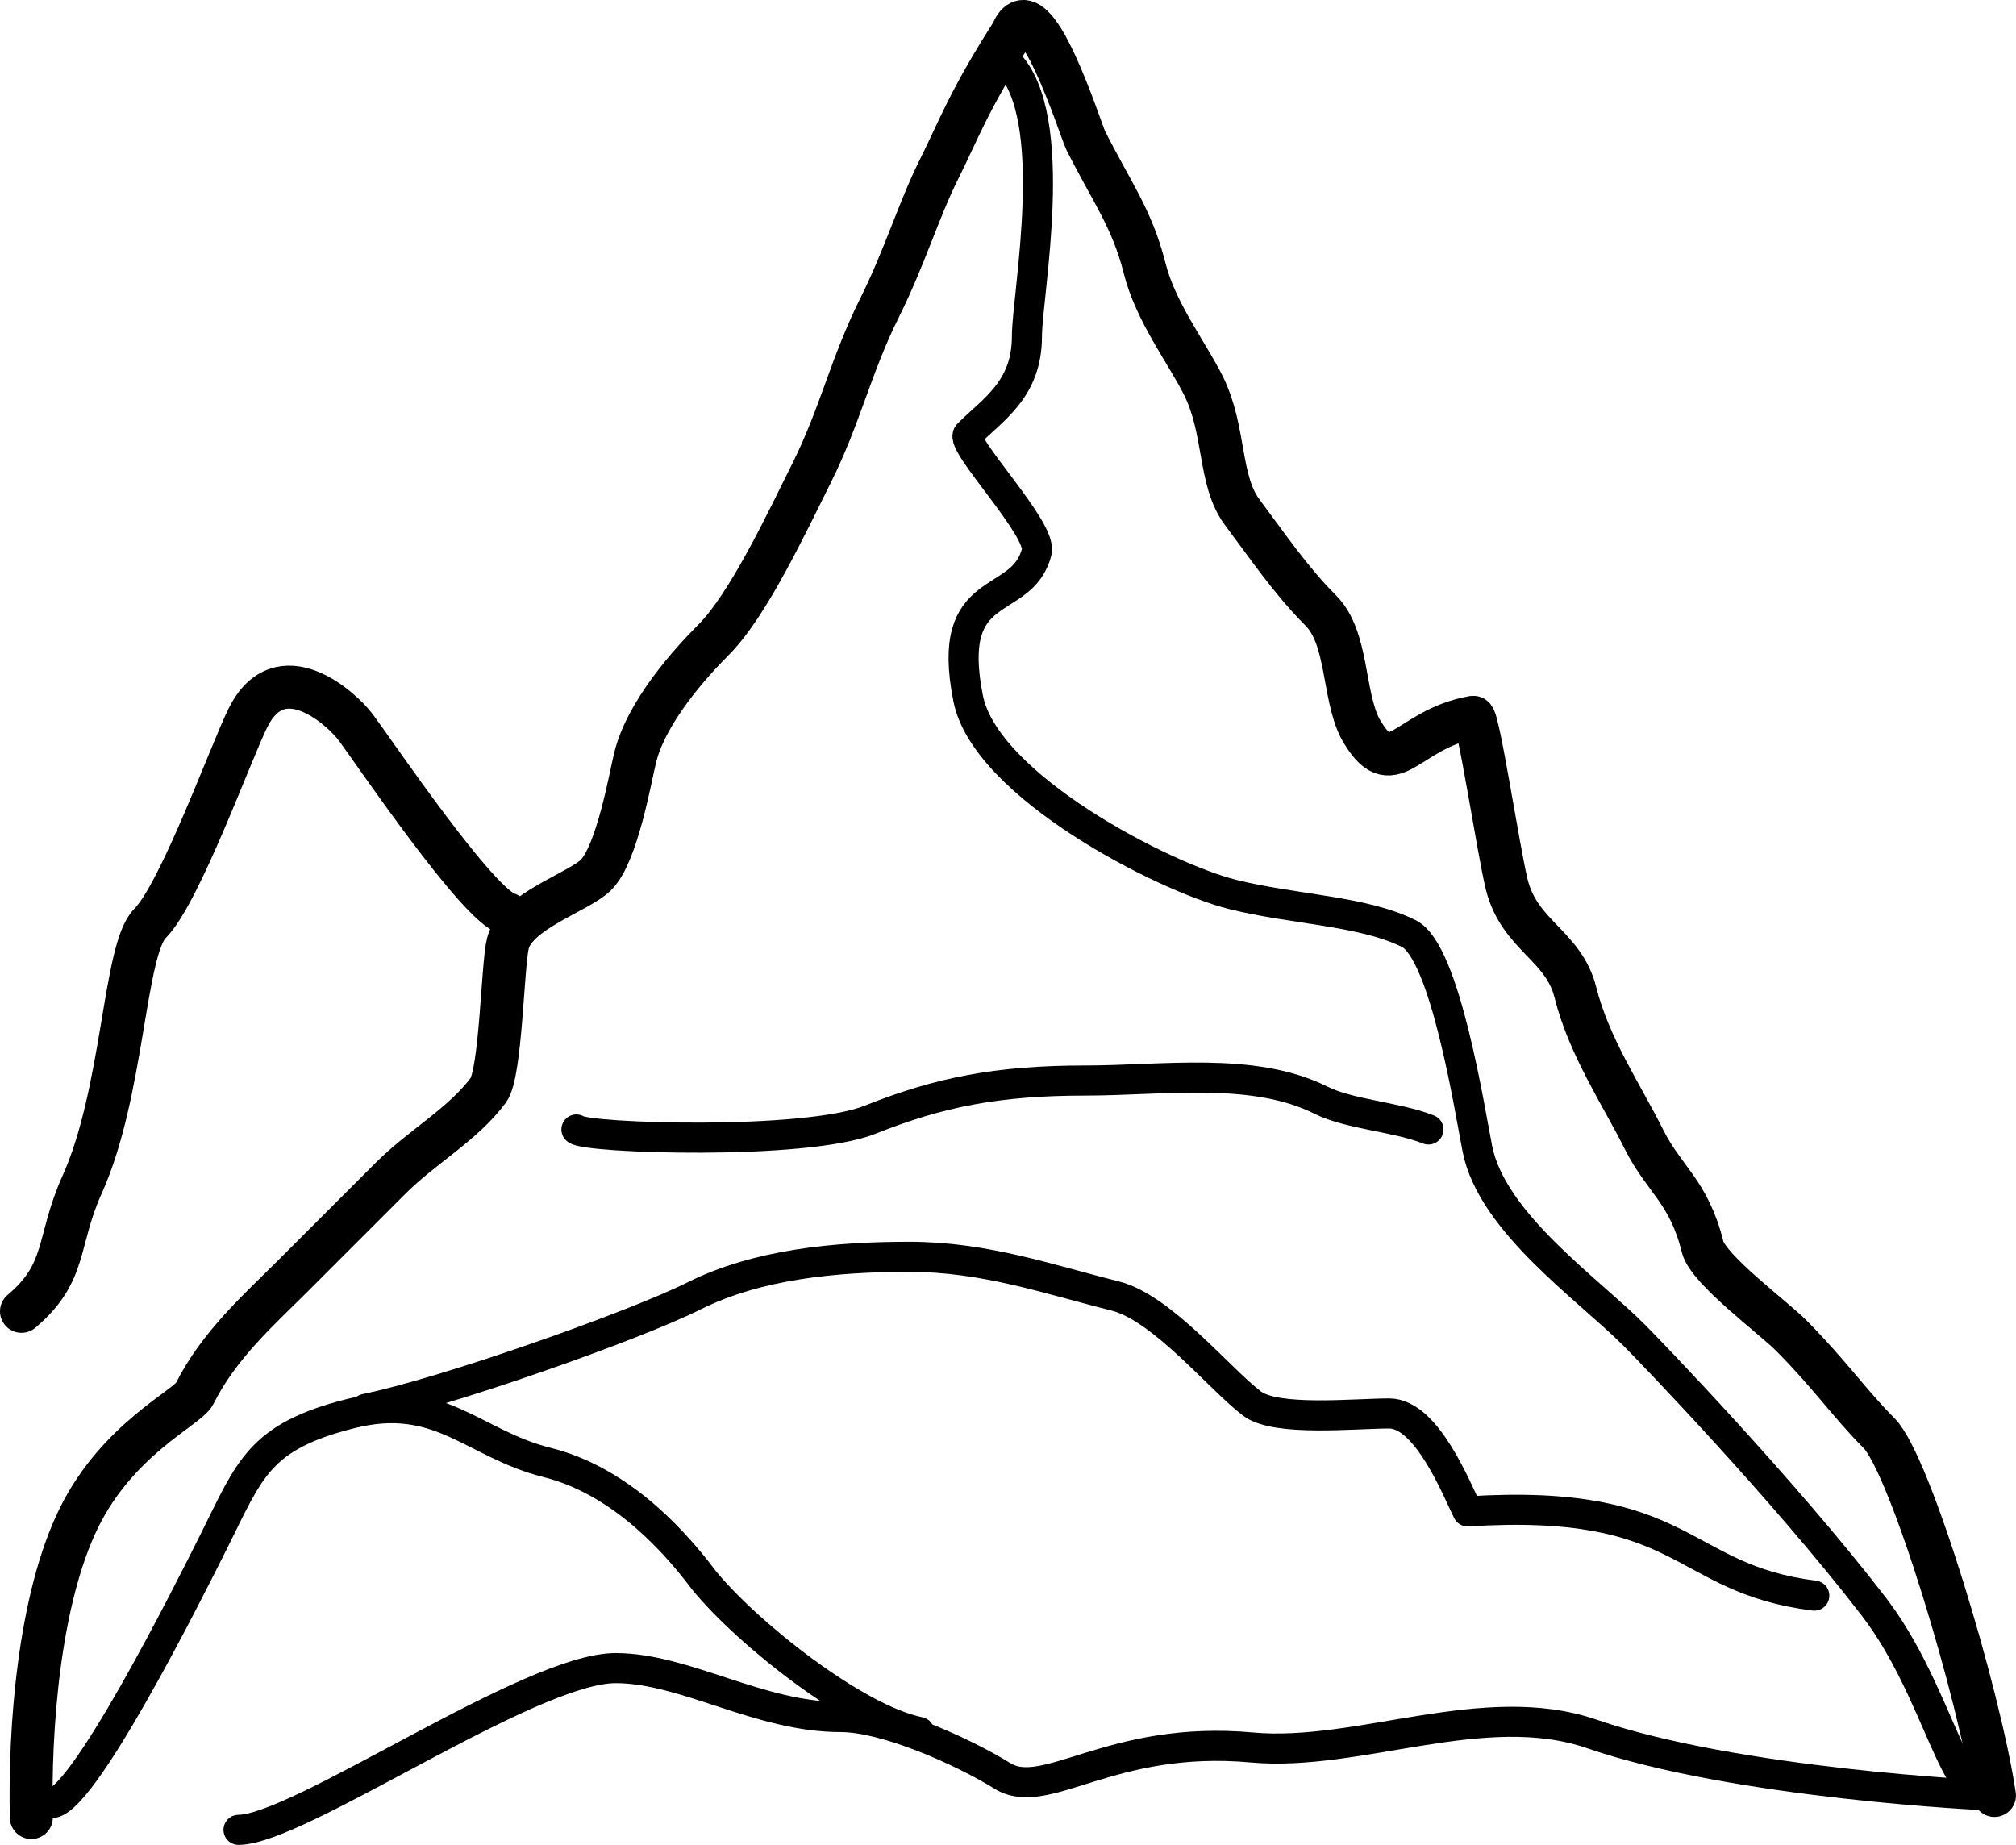
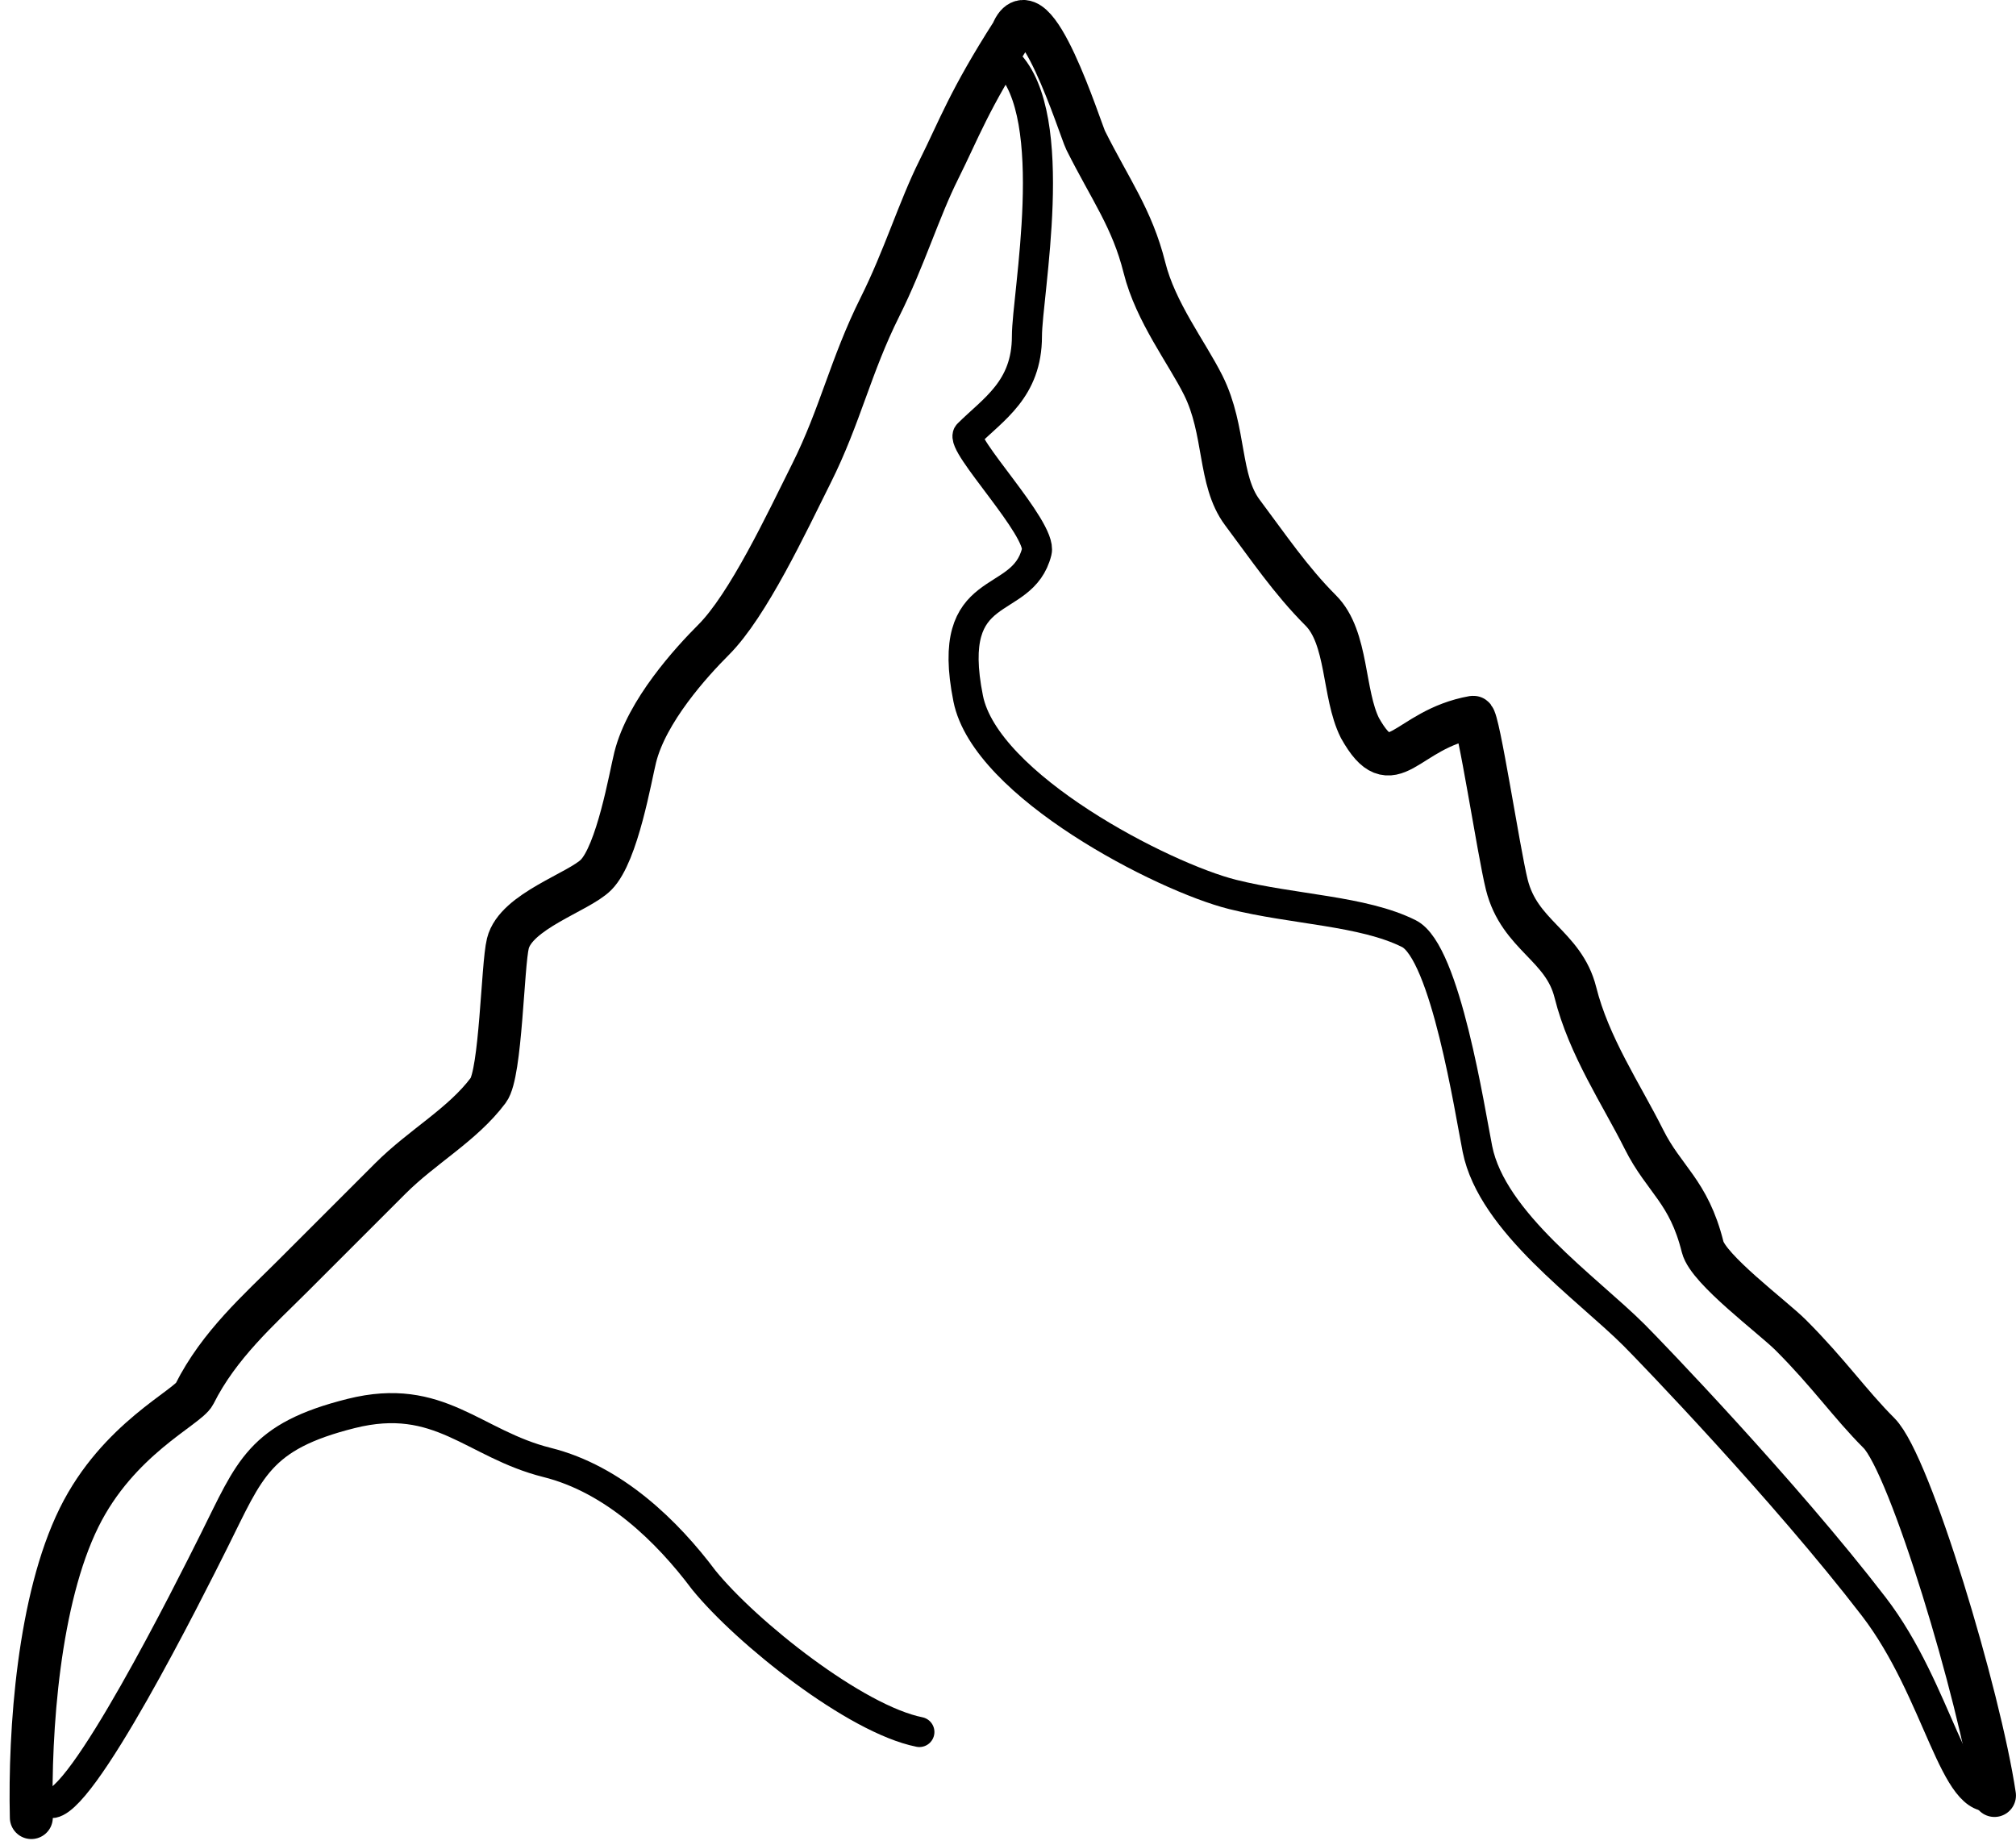
<svg xmlns="http://www.w3.org/2000/svg" id="svg2" viewBox="0 0 375.32 343.47" version="1.0">
  <g id="g2386" stroke-linejoin="round" transform="scale(8)" stroke="#000" stroke-linecap="round" fill="none">
-     <path id="path2167" d="m0.5 30.517c1.081-0.912 0.811-1.617 1.411-2.949 0.968-2.147 0.97-5.467 1.579-6.077 0.699-0.698 1.887-4 2.283-4.791 0.75-1.499 2.168-0.224 2.507 0.228 0.413 0.552 2.855 4.172 3.539 4.343" />
    <path id="path3144" d="m46.414 41.784c-0.345-2.315-1.958-7.704-2.688-8.434-0.678-0.678-1.168-1.395-2.052-2.279-0.415-0.416-1.92-1.529-2.051-2.051-0.324-1.299-0.896-1.565-1.367-2.507-0.524-1.047-1.281-2.162-1.595-3.419-0.275-1.097-1.299-1.319-1.596-2.507-0.191-0.766-0.663-3.896-0.78-3.895-1.599 0.284-1.873 1.615-2.638 0.249-0.398-0.795-0.276-2.099-0.912-2.735-0.699-0.699-1.229-1.487-1.823-2.279-0.564-0.752-0.382-1.904-0.912-2.963-0.383-0.765-1.109-1.701-1.367-2.735-0.287-1.145-0.79-1.808-1.368-2.963-0.119-0.239-1.21-3.732-1.709-2.507-1.012 1.582-1.238 2.248-1.709 3.191-0.46 0.92-0.804 2.063-1.368 3.191-0.686 1.373-0.922 2.528-1.595 3.874-0.581 1.163-1.474 3.07-2.279 3.875-0.519 0.519-1.553 1.654-1.823 2.735-0.109 0.434-0.413 2.236-0.912 2.735-0.405 0.405-1.863 0.841-2.051 1.595-0.127 0.509-0.16 3.024-0.456 3.418-0.604 0.806-1.529 1.302-2.279 2.052-0.851 0.851-1.48 1.479-2.279 2.279-0.775 0.775-1.71 1.596-2.279 2.734-0.159 0.318-1.782 1.047-2.686 2.879-0.94 1.905-1.158 4.946-1.111 6.981" />
    <path id="path3195" stroke-width=".7" d="m23.442 1.444c1.269 1.268 0.456 5.42 0.456 6.381 0 1.237-0.787 1.699-1.367 2.279-0.217 0.216 1.727 2.206 1.595 2.735-0.337 1.346-2.158 0.605-1.595 3.418 0.405 2.029 4.541 4.155 6.153 4.558 1.414 0.354 3.033 0.377 4.102 0.912 0.853 0.426 1.423 4.152 1.596 5.014 0.341 1.706 2.554 3.238 3.646 4.33 0.358 0.358 3.496 3.61 5.576 6.316 1.521 1.979 1.874 4.7 2.81 4.397" />
-     <path id="path3203" stroke-width=".7" d="m13.414 26.285c0.204 0.204 5.319 0.379 6.837-0.228 1.601-0.64 2.962-0.911 5.014-0.911 1.794 0 3.902-0.329 5.47 0.455 0.676 0.338 1.769 0.389 2.507 0.684" />
-     <path id="path3205" stroke-width=".7" d="m8.506 32.786c1.796-0.361 6.224-1.917 7.643-2.627 1.481-0.74 3.296-0.911 5.014-0.911 1.756 0 3.233 0.523 4.786 0.911 1.099 0.275 2.44 1.944 3.191 2.507 0.561 0.422 2.382 0.228 3.19 0.228 0.879 0 1.578 1.788 1.824 2.279 5.142-0.325 4.886 1.56 8.067 1.96" />
-     <path id="path3209" stroke-width=".7" d="m5.551 42.584c1.394 0 6.778-3.764 8.775-3.764 1.614 0 3.334 1.139 5.242 1.139 1.037 0 2.802 0.778 3.76 1.37 1.009 0.624 2.523-0.961 5.803-0.662 2.486 0.227 5.413-1.176 7.913-0.315 3.342 1.152 9.13 1.435 9.38 1.435" />
    <path id="path3211" stroke-width=".7" d="m1.16 41.958c0.686 0.172 3.256-4.969 3.822-6.101 0.833-1.665 1.042-2.425 3.191-2.963 2.055-0.514 2.839 0.71 4.558 1.14 1.558 0.389 2.801 1.607 3.646 2.735 0.996 1.227 3.529 3.24 5.018 3.538" />
  </g>
</svg>